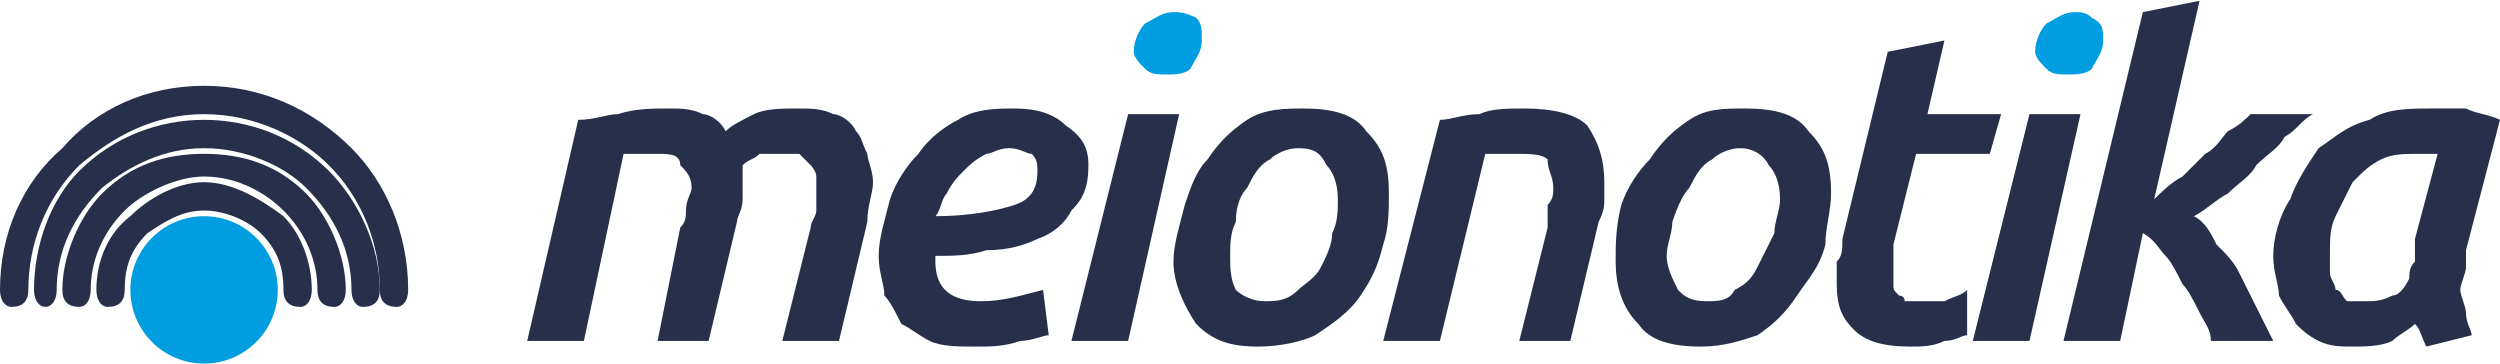
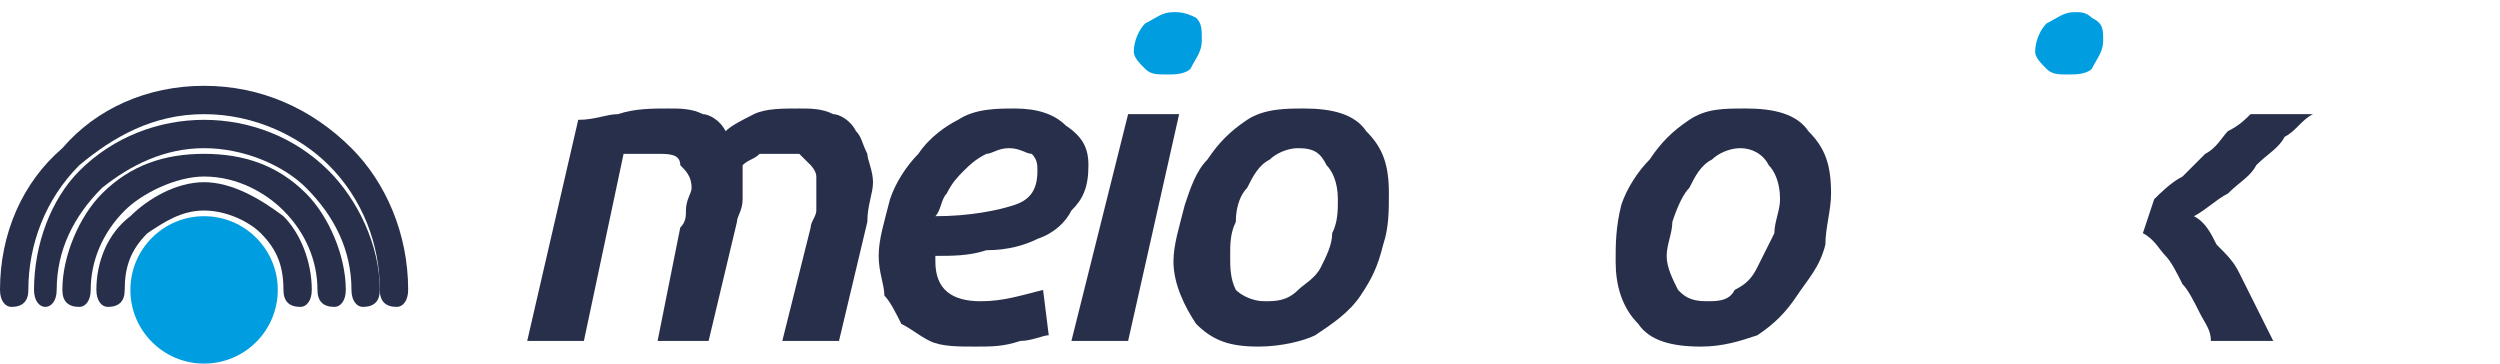
<svg xmlns="http://www.w3.org/2000/svg" xml:space="preserve" width="247px" height="36px" version="1.1" style="shape-rendering:geometricPrecision; text-rendering:geometricPrecision; image-rendering:optimizeQuality; fill-rule:evenodd; clip-rule:evenodd" viewBox="0 0 441 64">
  <defs>
    <style type="text/css">
   
    .fil0 {fill:#009EE0}
    .fil2 {fill:#009EE0;fill-rule:nonzero}
    .fil1 {fill:#282F4B;fill-rule:nonzero}
   
  </style>
  </defs>
  <g id="Layer_x0020_1">
    <g id="_2733370332000">
      <circle class="fil0" cx="36" cy="51" r="13" />
      <path class="fil1" d="M22 51c0,2 -1,3 -3,3 -1,0 -2,-1 -2,-3 0,-5 2,-10 6,-13 3,-3 8,-6 13,-6 5,0 10,3 14,6 3,3 5,8 5,13 0,2 -1,3 -2,3 -2,0 -3,-1 -3,-3 0,-4 -1,-7 -4,-10 -2,-2 -6,-4 -10,-4 -4,0 -7,2 -10,4 -3,3 -4,6 -4,10z" />
      <path class="fil1" d="M16 51c0,2 -1,3 -2,3 -2,0 -3,-1 -3,-3 0,-6 3,-13 7,-17 5,-5 11,-7 18,-7 7,0 13,2 18,7 4,4 7,11 7,17 0,2 -1,3 -2,3 -2,0 -3,-1 -3,-3 0,-5 -2,-10 -6,-14 -3,-3 -8,-6 -14,-6 -5,0 -11,3 -14,6 -4,4 -6,9 -6,14z" />
      <path class="fil1" d="M10 51c0,2 -1,3 -2,3 -1,0 -2,-1 -2,-3 0,-8 3,-16 8,-21 6,-6 14,-9 22,-9 8,0 16,3 22,9 5,5 9,13 9,21 0,2 -1,3 -3,3 -1,0 -2,-1 -2,-3 0,-7 -3,-13 -8,-18 -4,-4 -11,-7 -18,-7 -7,0 -13,3 -18,7 -5,5 -8,11 -8,18z" />
      <path class="fil1" d="M5 51c0,2 -1,3 -3,3 -1,0 -2,-1 -2,-3 0,-10 4,-19 11,-25 6,-7 15,-11 25,-11 10,0 19,4 26,11 6,6 10,15 10,25 0,2 -1,3 -2,3 -2,0 -3,-1 -3,-3 0,-8 -3,-16 -9,-22 -5,-5 -13,-9 -22,-9 -9,0 -16,4 -22,9 -6,6 -9,14 -9,22z" />
    </g>
-     <path class="fil1" d="M430 27c-1,0 -2,0 -3,0 -3,0 -5,0 -7,1 -2,1 -3,2 -5,4 -1,2 -2,4 -3,6 -1,2 -1,4 -1,7 0,1 0,2 0,3 0,1 1,2 1,3 1,0 1,1 2,2 1,0 2,0 3,0 2,0 3,0 5,-1 1,0 2,-1 3,-3 0,-1 0,-2 1,-3 0,-2 0,-3 0,-4l4 -15zm5 17c0,1 0,2 0,3 0,1 -1,3 -1,4 0,1 1,3 1,4 0,2 1,3 1,4l-8 2c-1,-2 -1,-3 -2,-4 -1,1 -3,2 -4,3 -2,1 -5,1 -7,1 -2,0 -4,0 -6,-1 -2,-1 -3,-2 -4,-3 -1,-2 -2,-3 -3,-5 0,-2 -1,-4 -1,-7 0,-3 1,-7 3,-10 1,-3 3,-6 5,-9 3,-2 5,-4 9,-5 3,-2 7,-2 11,-2 2,0 4,0 6,0 2,1 4,1 6,2l-6 23z" />
-     <path class="fil1" d="M380 35c1,-1 3,-3 5,-4 1,-1 3,-3 4,-4 2,-1 3,-3 4,-4 2,-1 3,-2 4,-3l11 0c-2,1 -3,3 -5,4 -1,2 -3,3 -5,5 -1,2 -3,3 -5,5 -2,1 -4,3 -6,4 2,1 3,3 4,5 2,2 3,3 4,5 1,2 2,4 3,6 1,2 2,4 3,6l-11 0c0,-2 -1,-3 -2,-5 -1,-2 -2,-4 -3,-5 -1,-2 -2,-4 -3,-5 -1,-1 -2,-3 -4,-4l-4 19 -10 0 14 -58 10 -2 -8 35z" />
+     <path class="fil1" d="M380 35c1,-1 3,-3 5,-4 1,-1 3,-3 4,-4 2,-1 3,-3 4,-4 2,-1 3,-2 4,-3l11 0c-2,1 -3,3 -5,4 -1,2 -3,3 -5,5 -1,2 -3,3 -5,5 -2,1 -4,3 -6,4 2,1 3,3 4,5 2,2 3,3 4,5 1,2 2,4 3,6 1,2 2,4 3,6l-11 0c0,-2 -1,-3 -2,-5 -1,-2 -2,-4 -3,-5 -1,-2 -2,-4 -3,-5 -1,-1 -2,-3 -4,-4z" />
    <path class="fil2" d="M365 13c-2,0 -3,0 -4,-1 -1,-1 -2,-2 -2,-3 0,-2 1,-4 2,-5 2,-1 3,-2 5,-2 1,0 2,0 3,1 2,1 2,2 2,4 0,2 -1,3 -2,5 -1,1 -3,1 -4,1z" />
-     <polygon class="fil1" points="358,60 348,60 358,20 367,20 " />
-     <path class="fil1" d="M333 9l10 -2 -3 13 13 0 -2 7 -13 0 -4 16c0,1 0,2 0,3 0,1 0,2 0,2 0,1 0,1 0,2 0,1 0,1 1,2 0,0 1,0 1,1 1,0 2,0 3,0 2,0 3,0 4,0 2,-1 3,-1 4,-2l0 8c-1,0 -2,1 -4,1 -2,1 -4,1 -6,1 -5,0 -8,-1 -10,-3 -2,-2 -3,-4 -3,-8 0,-1 0,-2 0,-4 1,-1 1,-2 1,-4l8 -33z" />
    <path class="fil1" d="M307 26c-2,0 -4,1 -5,2 -2,1 -3,3 -4,5 -1,1 -2,3 -3,6 0,2 -1,4 -1,6 0,2 1,4 2,6 1,1 2,2 5,2 2,0 4,0 5,-2 2,-1 3,-2 4,-4 1,-2 2,-4 3,-6 0,-2 1,-4 1,-6 0,-3 -1,-5 -2,-6 -1,-2 -3,-3 -5,-3zm-7 35c-5,0 -9,-1 -11,-4 -3,-3 -4,-7 -4,-11 0,-3 0,-6 1,-10 1,-3 3,-6 5,-8 2,-3 4,-5 7,-7 3,-2 6,-2 10,-2 5,0 9,1 11,4 3,3 4,6 4,11 0,3 -1,6 -1,9 -1,4 -3,6 -5,9 -2,3 -4,5 -7,7 -3,1 -6,2 -10,2z" />
-     <path class="fil1" d="M254 21c2,0 4,-1 7,-1 2,-1 5,-1 8,-1 5,0 9,1 11,3 2,3 3,6 3,10 0,1 0,2 0,3 0,1 0,2 -1,4l-5 21 -9 0 5 -20c0,-1 0,-3 0,-4 1,-1 1,-2 1,-3 0,-2 -1,-3 -1,-5 -1,-1 -3,-1 -6,-1 -2,0 -4,0 -5,0l-8 33 -10 0 10 -39z" />
    <path class="fil1" d="M229 26c-2,0 -4,1 -5,2 -2,1 -3,3 -4,5 -1,1 -2,3 -2,6 -1,2 -1,4 -1,6 0,2 0,4 1,6 1,1 3,2 5,2 2,0 4,0 6,-2 1,-1 3,-2 4,-4 1,-2 2,-4 2,-6 1,-2 1,-4 1,-6 0,-3 -1,-5 -2,-6 -1,-2 -2,-3 -5,-3zm-7 35c-5,0 -8,-1 -11,-4 -2,-3 -4,-7 -4,-11 0,-3 1,-6 2,-10 1,-3 2,-6 4,-8 2,-3 4,-5 7,-7 3,-2 7,-2 10,-2 5,0 9,1 11,4 3,3 4,6 4,11 0,3 0,6 -1,9 -1,4 -2,6 -4,9 -2,3 -5,5 -8,7 -2,1 -6,2 -10,2z" />
    <path class="fil2" d="M206 13c-2,0 -3,0 -4,-1 -1,-1 -2,-2 -2,-3 0,-2 1,-4 2,-5 2,-1 3,-2 5,-2 1,0 2,0 4,1 1,1 1,2 1,4 0,2 -1,3 -2,5 -1,1 -3,1 -4,1z" />
    <polygon class="fil1" points="199,60 189,60 199,20 208,20 " />
    <path class="fil1" d="M178 26c-2,0 -3,1 -4,1 -2,1 -3,2 -4,3 -1,1 -2,2 -3,4 -1,1 -1,3 -2,4 6,0 11,-1 14,-2 3,-1 4,-3 4,-6 0,-1 0,-2 -1,-3 -1,0 -2,-1 -4,-1zm-23 19c0,-3 1,-6 2,-10 1,-3 3,-6 5,-8 2,-3 5,-5 7,-6 3,-2 7,-2 10,-2 4,0 7,1 9,3 3,2 4,4 4,7 0,4 -1,6 -3,8 -1,2 -3,4 -6,5 -2,1 -5,2 -9,2 -3,1 -6,1 -9,1 0,0 0,0 0,0l0 1c0,5 3,7 8,7 4,0 7,-1 11,-2l1 8c-1,0 -3,1 -5,1 -3,1 -5,1 -8,1 -3,0 -6,0 -8,-1 -2,-1 -3,-2 -5,-3 -1,-2 -2,-4 -3,-5 0,-2 -1,-4 -1,-7z" />
    <path class="fil1" d="M102 21c3,0 5,-1 7,-1 3,-1 6,-1 9,-1 2,0 4,0 6,1 1,0 3,1 4,3 1,-1 3,-2 5,-3 2,-1 5,-1 8,-1 2,0 4,0 6,1 1,0 3,1 4,3 1,1 1,2 2,4 0,1 1,3 1,5 0,2 -1,4 -1,7l-5 21 -10 0 5 -20c0,-1 1,-2 1,-3 0,-2 0,-3 0,-4 0,-1 0,-2 0,-2 0,-1 -1,-2 -1,-2 -1,-1 -1,-1 -2,-2 -1,0 -2,0 -3,0 -1,0 -3,0 -4,0 -1,1 -2,1 -3,2 0,1 0,2 0,3 0,1 0,2 0,3 0,2 -1,3 -1,4l-5 21 -9 0 4 -20c1,-1 1,-2 1,-3 0,-2 1,-3 1,-4 0,-2 -1,-3 -2,-4 0,-2 -2,-2 -4,-2 -1,0 -2,0 -3,0 -1,0 -2,0 -3,0l-7 33 -10 0 9 -39z" />
  </g>
</svg>